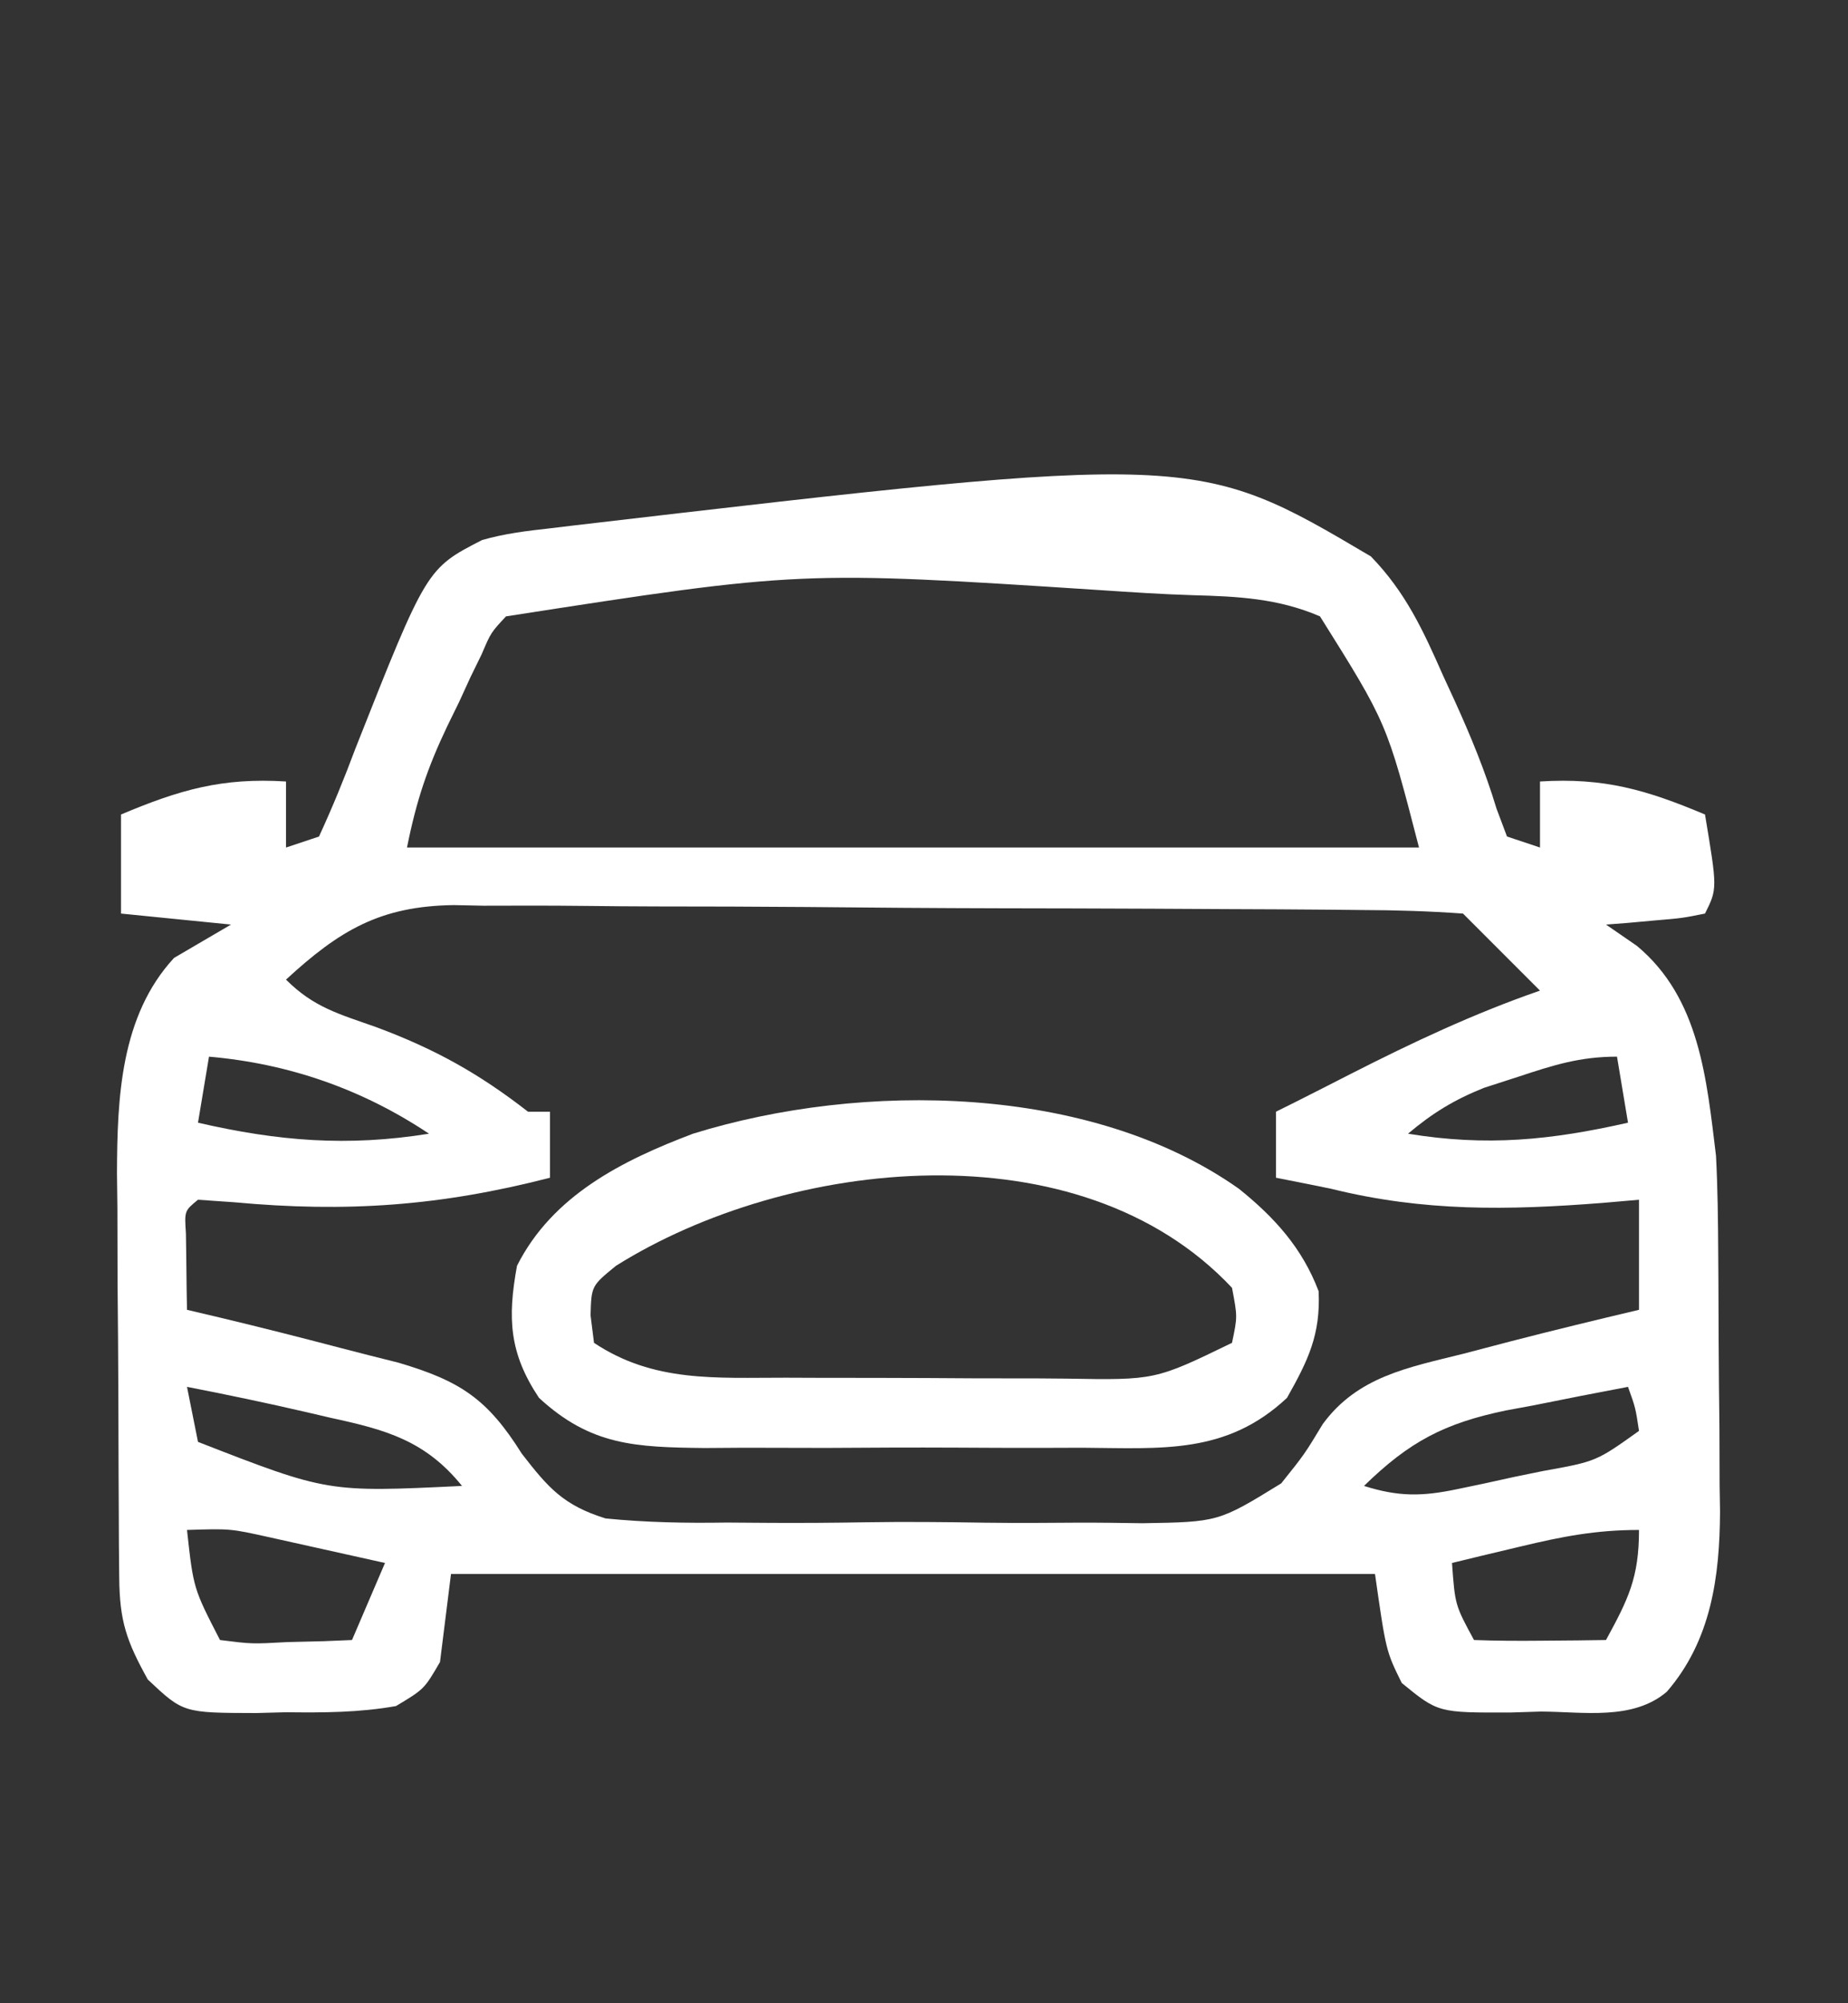
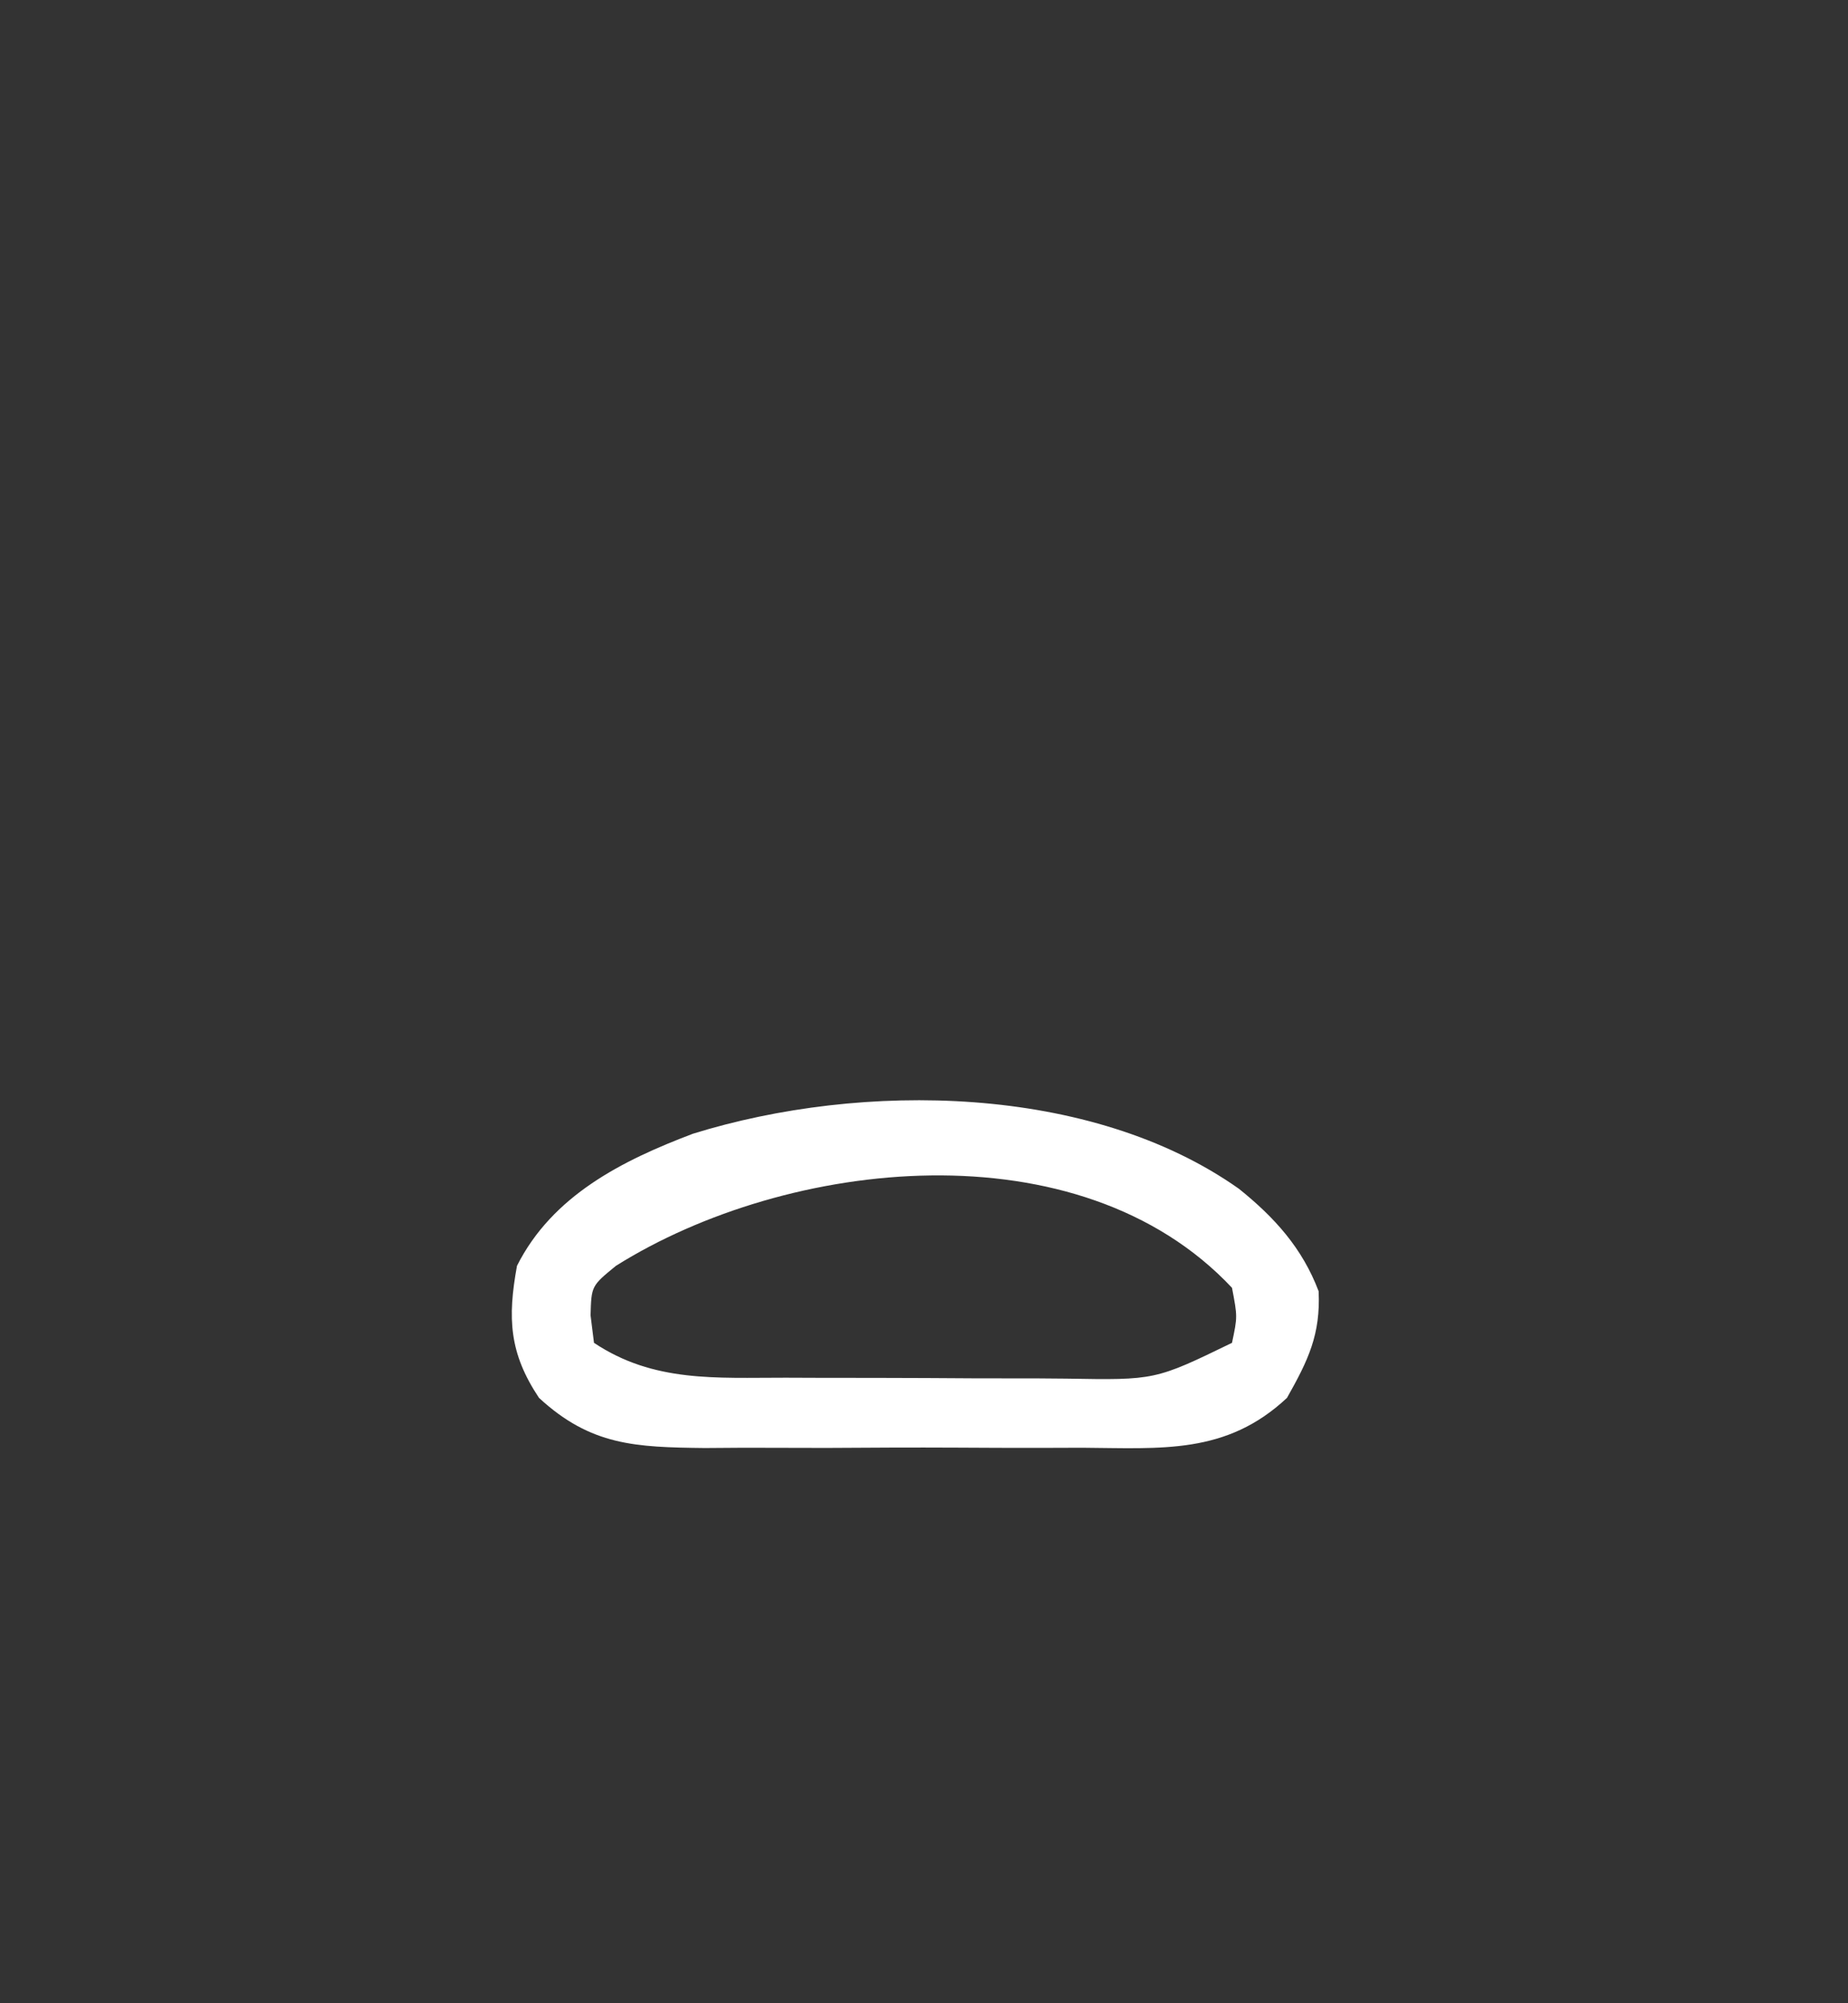
<svg xmlns="http://www.w3.org/2000/svg" version="1.1" width="168" height="182">
  <rect width="100%" height="100%" fill="#333333" stroke="none" />
-   <path d="M0 0 C3.157 3.255 4.748 6.707 6.562 10.824 C6.905 11.567 7.247 12.309 7.6 13.074 C9.086 16.342 10.385 19.482 11.426 22.926 C11.739 23.759 12.052 24.591 12.375 25.449 C13.86 25.944 13.86 25.944 15.375 26.449 C15.375 24.469 15.375 22.489 15.375 20.449 C21.177 20.087 25.015 21.192 30.375 23.449 C31.5 30.199 31.5 30.199 30.375 32.449 C28.309 32.863 28.309 32.863 25.812 33.074 C24.986 33.149 24.16 33.224 23.309 33.301 C22.671 33.35 22.032 33.399 21.375 33.449 C22.767 34.408 22.767 34.408 24.188 35.387 C29.89 40.135 30.517 47.454 31.375 54.449 C31.53 57.427 31.562 60.401 31.578 63.383 C31.584 64.22 31.59 65.056 31.595 65.918 C31.605 67.679 31.611 69.44 31.615 71.2 C31.625 73.875 31.656 76.55 31.688 79.225 C31.694 80.944 31.699 82.663 31.703 84.383 C31.715 85.173 31.728 85.962 31.741 86.776 C31.717 92.695 30.931 98.498 26.903 103.149 C23.802 105.787 19.32 104.96 15.438 104.949 C14.531 104.978 13.624 105.006 12.689 105.035 C6.117 105.055 6.117 105.055 2.809 102.355 C1.375 99.449 1.375 99.449 0.375 92.449 C-27.345 92.449 -55.065 92.449 -83.625 92.449 C-83.955 95.089 -84.285 97.729 -84.625 100.449 C-86.062 102.914 -86.062 102.914 -88.625 104.449 C-91.973 105.044 -95.232 105.053 -98.625 105.012 C-99.979 105.047 -99.979 105.047 -101.359 105.084 C-107.966 105.069 -107.966 105.069 -111.188 102.039 C-113.12 98.557 -113.755 96.742 -113.786 92.775 C-113.801 91.317 -113.801 91.317 -113.815 89.83 C-113.819 88.775 -113.824 87.72 -113.828 86.633 C-113.834 85.547 -113.84 84.462 -113.845 83.343 C-113.855 81.039 -113.861 78.735 -113.865 76.43 C-113.875 72.925 -113.906 69.421 -113.938 65.916 C-113.944 63.676 -113.949 61.436 -113.953 59.195 C-113.965 58.154 -113.978 57.113 -113.991 56.041 C-113.97 49.2 -113.671 41.743 -108.801 36.477 C-107.076 35.467 -105.35 34.458 -103.625 33.449 C-106.925 33.119 -110.225 32.789 -113.625 32.449 C-113.625 29.479 -113.625 26.509 -113.625 23.449 C-108.265 21.192 -104.427 20.087 -98.625 20.449 C-98.625 22.429 -98.625 24.409 -98.625 26.449 C-97.635 26.119 -96.645 25.789 -95.625 25.449 C-94.399 22.789 -93.333 20.187 -92.312 17.449 C-85.842 1.099 -85.842 1.099 -80.789 -1.492 C-78.716 -2.078 -76.765 -2.315 -74.625 -2.551 C-73.956 -2.632 -73.286 -2.713 -72.597 -2.796 C-15.931 -9.411 -15.931 -9.411 0 0 Z M-78.625 5.449 C-79.999 6.924 -79.999 6.924 -80.828 8.871 C-81.168 9.567 -81.509 10.263 -81.859 10.98 C-82.195 11.713 -82.53 12.445 -82.875 13.199 C-83.226 13.916 -83.576 14.633 -83.938 15.371 C-85.771 19.208 -86.77 22.175 -87.625 26.449 C-57.265 26.449 -26.905 26.449 4.375 26.449 C1.453 15.134 1.453 15.134 -4.625 5.449 C-8.421 3.812 -12.086 3.634 -16.192 3.524 C-18.987 3.438 -21.768 3.252 -24.559 3.066 C-51.833 1.296 -51.833 1.296 -78.625 5.449 Z M-98.625 38.449 C-96.098 40.976 -93.804 41.573 -90.438 42.762 C-85.093 44.748 -81.097 46.971 -76.625 50.449 C-75.965 50.449 -75.305 50.449 -74.625 50.449 C-74.625 52.429 -74.625 54.409 -74.625 56.449 C-84.581 59.014 -93.126 59.624 -103.336 58.676 C-104.421 58.601 -105.507 58.526 -106.625 58.449 C-107.858 59.458 -107.858 59.458 -107.723 61.516 C-107.711 62.339 -107.699 63.163 -107.688 64.012 C-107.678 64.838 -107.669 65.664 -107.66 66.516 C-107.649 67.154 -107.637 67.792 -107.625 68.449 C-106.598 68.692 -105.57 68.934 -104.512 69.184 C-100.89 70.05 -97.283 70.965 -93.681 71.911 C-91.922 72.371 -90.159 72.814 -88.395 73.254 C-82.787 74.915 -80.321 76.528 -77.191 81.515 C-74.761 84.652 -73.395 86.208 -69.578 87.402 C-65.873 87.771 -62.285 87.836 -58.562 87.777 C-57.203 87.784 -55.844 87.794 -54.484 87.806 C-51.645 87.821 -48.81 87.8 -45.972 87.753 C-42.352 87.696 -38.739 87.729 -35.119 87.789 C-32.315 87.825 -29.512 87.813 -26.708 87.787 C-24.731 87.778 -22.755 87.808 -20.779 87.839 C-13.86 87.725 -13.86 87.725 -8.152 84.218 C-6.037 81.578 -6.037 81.578 -4.369 78.822 C-1.201 74.512 3.376 73.694 8.375 72.449 C9.796 72.077 11.216 71.705 12.637 71.332 C16.539 70.324 20.452 69.375 24.375 68.449 C24.375 65.149 24.375 61.849 24.375 58.449 C23.275 58.545 22.176 58.64 21.043 58.738 C12.458 59.409 4.808 59.543 -3.625 57.449 C-5.29 57.11 -6.957 56.775 -8.625 56.449 C-8.625 54.469 -8.625 52.489 -8.625 50.449 C-8.084 50.18 -7.542 49.91 -6.984 49.633 C-5.282 48.779 -3.585 47.916 -1.891 47.047 C3.78 44.16 9.361 41.531 15.375 39.449 C14.591 38.665 13.807 37.882 13 37.074 C11.458 35.533 9.917 33.991 8.375 32.449 C5.284 32.229 2.281 32.135 -0.813 32.127 C-1.766 32.117 -2.719 32.107 -3.701 32.097 C-6.866 32.068 -10.03 32.054 -13.195 32.043 C-15.393 32.031 -17.59 32.02 -19.788 32.008 C-24.403 31.987 -29.018 31.976 -33.634 31.969 C-39.539 31.958 -45.443 31.91 -51.348 31.853 C-55.891 31.815 -60.434 31.805 -64.978 31.802 C-67.154 31.796 -69.33 31.78 -71.506 31.754 C-74.558 31.719 -77.608 31.723 -80.661 31.736 C-81.554 31.718 -82.448 31.699 -83.369 31.68 C-90.053 31.769 -93.745 33.96 -98.625 38.449 Z M-105.625 45.449 C-105.955 47.429 -106.285 49.409 -106.625 51.449 C-99.324 53.129 -93.037 53.639 -85.625 52.449 C-91.696 48.402 -98.373 46.08 -105.625 45.449 Z M13.438 47.262 C12.397 47.598 11.357 47.935 10.285 48.281 C7.552 49.378 5.616 50.565 3.375 52.449 C10.518 53.62 16.332 53.042 23.375 51.449 C23.045 49.469 22.715 47.489 22.375 45.449 C19.008 45.449 16.631 46.208 13.438 47.262 Z M-107.625 75.449 C-107.295 77.099 -106.965 78.749 -106.625 80.449 C-94.832 85.039 -94.832 85.039 -82.625 84.449 C-85.957 80.321 -89.567 79.341 -94.562 78.262 C-95.617 78.015 -95.617 78.015 -96.693 77.764 C-100.323 76.923 -103.967 76.158 -107.625 75.449 Z M23.375 75.449 C20.494 75.99 17.623 76.556 14.75 77.137 C13.538 77.36 13.538 77.36 12.301 77.588 C6.674 78.754 3.496 80.428 -0.625 84.449 C2.506 85.44 4.65 85.414 7.852 84.742 C8.687 84.568 9.522 84.393 10.383 84.213 C11.246 84.023 12.11 83.833 13 83.637 C13.871 83.458 14.743 83.28 15.641 83.096 C20.487 82.226 20.487 82.226 24.375 79.449 C24.056 77.341 24.056 77.341 23.375 75.449 Z M-107.625 88.449 C-107.043 93.758 -107.043 93.758 -104.625 98.449 C-101.729 98.814 -101.729 98.814 -98.5 98.637 C-97.404 98.61 -96.309 98.583 -95.18 98.555 C-94.337 98.52 -93.494 98.485 -92.625 98.449 C-91.635 96.139 -90.645 93.829 -89.625 91.449 C-91.874 90.944 -94.124 90.445 -96.375 89.949 C-97.628 89.671 -98.881 89.392 -100.172 89.105 C-103.694 88.325 -103.694 88.325 -107.625 88.449 Z M13.625 89.949 C12.455 90.228 11.284 90.506 10.078 90.793 C9.186 91.01 8.294 91.226 7.375 91.449 C7.65 95.267 7.65 95.267 9.375 98.449 C11.395 98.522 13.417 98.533 15.438 98.512 C16.542 98.503 17.647 98.494 18.785 98.484 C19.64 98.473 20.494 98.461 21.375 98.449 C23.409 94.72 24.375 92.78 24.375 88.449 C20.469 88.449 17.407 89.042 13.625 89.949 Z " fill="#FFFFFF" transform="translate(124.625,50.551)" />
  <path d="M0 0 C3.243 2.605 5.765 5.389 7.25 9.312 C7.433 13.254 6.301 15.583 4.375 19 C-1.141 24.16 -6.998 23.581 -14.25 23.531 C-15.47 23.535 -16.691 23.539 -17.948 23.543 C-20.523 23.546 -23.099 23.538 -25.674 23.521 C-29.611 23.5 -33.547 23.521 -37.484 23.547 C-39.99 23.544 -42.495 23.539 -45 23.531 C-46.175 23.539 -47.35 23.547 -48.561 23.556 C-54.849 23.484 -58.91 23.348 -63.625 19 C-66.332 14.939 -66.499 11.767 -65.625 7 C-62.408 0.617 -56.07 -2.563 -49.625 -5 C-34.244 -9.77 -13.471 -9.512 0 0 Z M-56.625 7 C-58.863 8.829 -58.863 8.829 -58.938 11.5 C-58.834 12.325 -58.731 13.15 -58.625 14 C-53.191 17.622 -47.521 17.16 -41.195 17.168 C-40.287 17.171 -39.378 17.175 -38.442 17.178 C-36.524 17.183 -34.606 17.185 -32.688 17.185 C-29.767 17.187 -26.847 17.206 -23.926 17.225 C-22.057 17.228 -20.189 17.23 -18.32 17.23 C-17.453 17.238 -16.587 17.245 -15.693 17.252 C-7.606 17.391 -7.606 17.391 -0.625 14 C-0.124 11.628 -0.124 11.628 -0.625 9 C-14.519 -5.79 -41.051 -2.764 -56.625 7 Z " fill="#FFFFFF" transform="translate(112.625,108)" />
</svg>